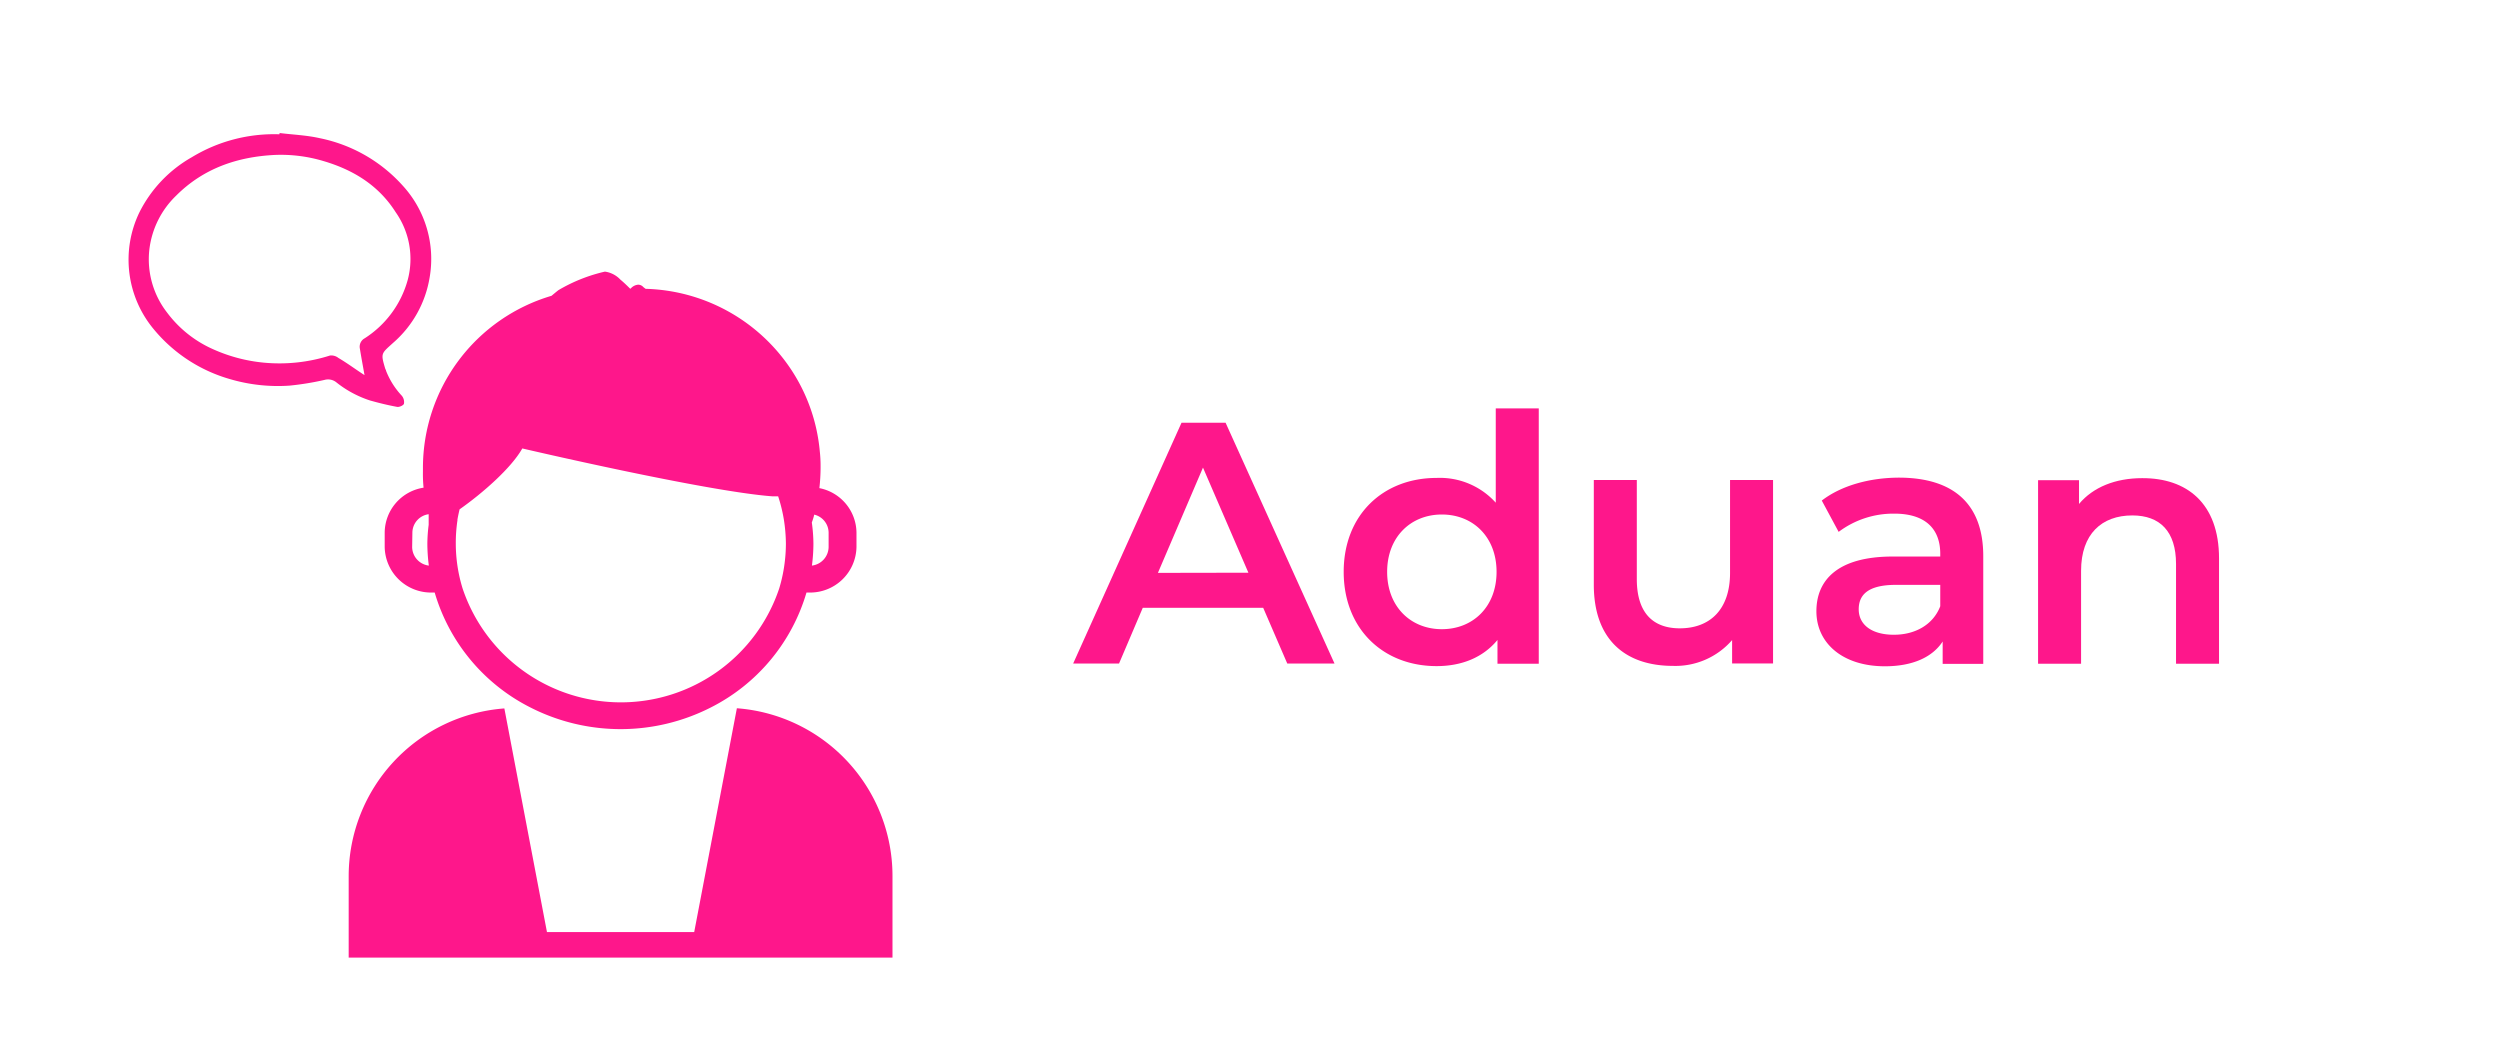
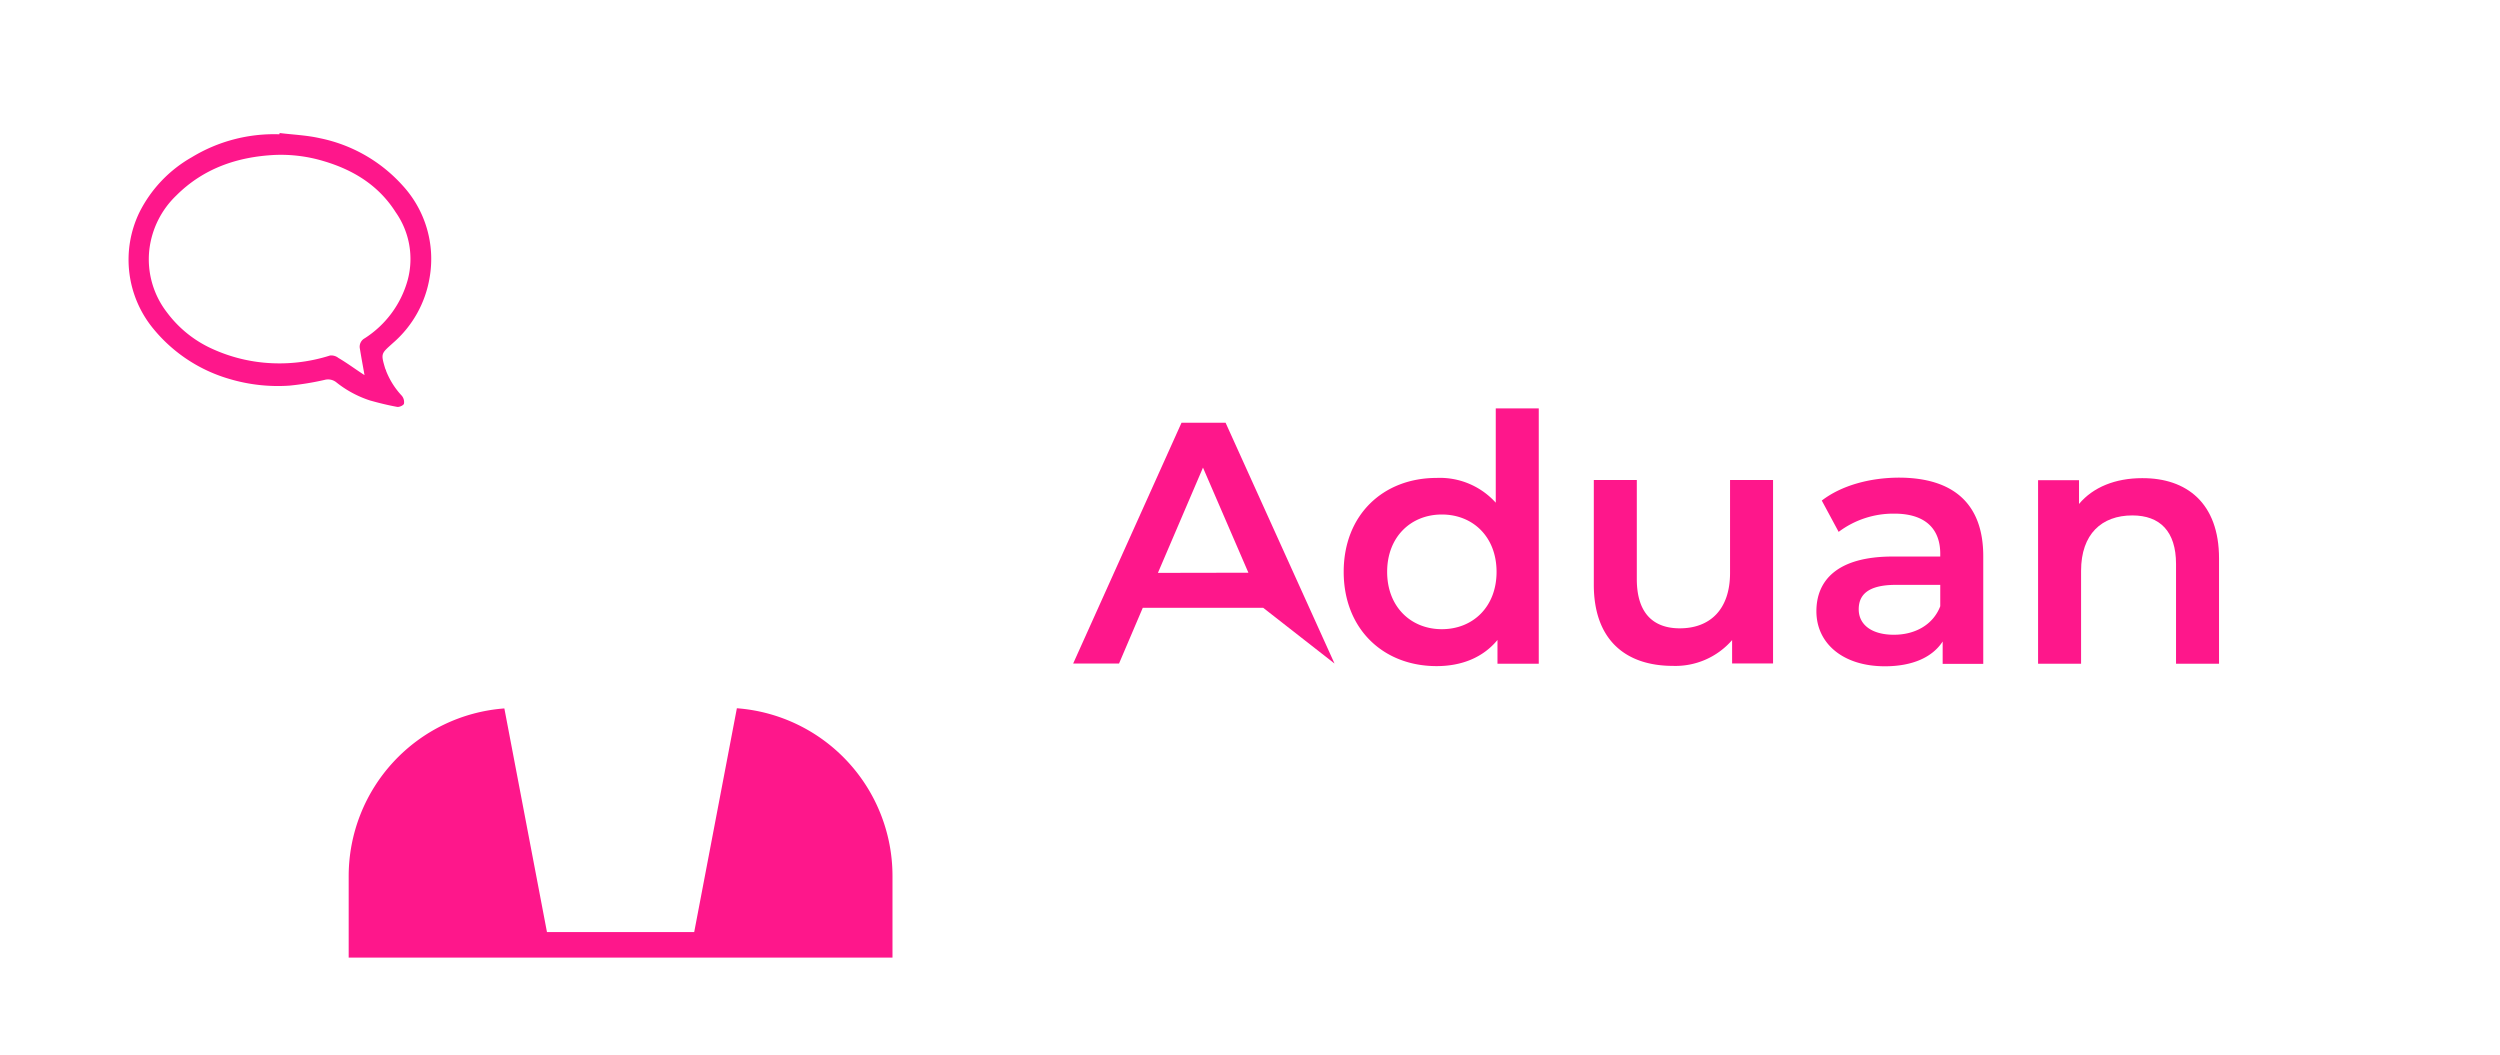
<svg xmlns="http://www.w3.org/2000/svg" viewBox="0 0 436 184">
  <defs>
    <style>.cls-1{fill:#fff;}.cls-2{fill:none;}.cls-3{fill:#fe178b;}.cls-4{fill:none;}</style>
  </defs>
  <g id="Layer_2" data-name="Layer 2">
    <g id="Layer_1-2" data-name="Layer 1">
      <rect class="cls-1" width="436" height="184" />
-       <path class="cls-2" d="M74.78,89.68a3.27,3.27,0,0,0-2.84,3.18v2.56a3.3,3.3,0,0,0,2.91,3.22,30.29,30.29,0,0,1-.26-3.83,27.37,27.37,0,0,1,.23-3.28C74.8,90.91,74.78,90.3,74.78,89.68Z" />
      <path class="cls-2" d="M134.73,86.56c-11.65-.86-43.62-8.35-43.62-8.35-1.93,3.44-7,7.81-10.94,10.62-.14.61-.28,1.22-.38,1.85a26.86,26.86,0,0,0-.35,4.13,26.66,26.66,0,0,0,1.19,7.84,29.12,29.12,0,0,0,55.21,0,27,27,0,0,0,1-4.87,26.33,26.33,0,0,0,.17-3,28.18,28.18,0,0,0-.35-4.13,26.7,26.7,0,0,0-1-4.08C135.37,86.6,135.06,86.58,134.73,86.56Z" />
-       <path class="cls-2" d="M144.53,95.42V92.86A3.26,3.26,0,0,0,142,89.75c-.12.46-.27.92-.42,1.37a28.11,28.11,0,0,1,.28,3.69,30.29,30.29,0,0,1-.26,3.83A3.31,3.31,0,0,0,144.53,95.42Z" />
-       <path class="cls-2" d="M65.12,33.62a13.17,13.17,0,0,0-4.49,17.46,13,13,0,1,0,4.49-17.46Z" />
      <path class="cls-1" d="M112.29,136.31l4,26.24h4.78l7.44-39c-.73,0-1.46-.11-2.21-.11h-2.39a34.64,34.64,0,0,1-31.35,0h-2.4c-.74,0-1.47.06-2.2.11l7.43,39h4.79l4-26.24h.14l-3.92-7.2h15.68l-3.92,7.2Z" />
      <path class="cls-3" d="M121.07,162.55H95.39l-7.43-39a29.34,29.34,0,0,0-27.15,29.24V167h94.84V152.76a29.33,29.33,0,0,0-27.14-29.24Z" />
      <polygon class="cls-4" points="100.18 162.55 116.29 162.55 112.29 136.31 112.15 136.31 116.07 129.11 100.39 129.11 104.31 136.31 104.17 136.31 100.18 162.55" />
-       <path class="cls-3" d="M67.09,92.86v2.56a8.09,8.09,0,0,0,8.24,7.92h.48a32.77,32.77,0,0,0,16.75,20.07,34.64,34.64,0,0,0,31.35,0,32.79,32.79,0,0,0,16.74-20.07h.49a8.09,8.09,0,0,0,8.23-7.92V92.86a8,8,0,0,0-6.47-7.73,32.8,32.8,0,0,0,.21-3.46v-.33a22.45,22.45,0,0,0-.14-2.65h0A30.85,30.85,0,0,0,137.67,64a31.45,31.45,0,0,0-25.08-13.63l-.39-.3a1.19,1.19,0,0,0-.92-.42,1.92,1.92,0,0,0-1.29.68h-.11c-.6-.6-1.16-1.13-1.68-1.56a4.56,4.56,0,0,0-2.7-1.4h0a28.4,28.4,0,0,0-8.09,3.22c-.37.28-.79.64-1.23,1a31.29,31.29,0,0,0-22.42,30v.64a23.83,23.83,0,0,0,.11,2.82A8,8,0,0,0,67.09,92.86ZM142,89.75a3.26,3.26,0,0,1,2.51,3.11v2.56a3.31,3.31,0,0,1-2.91,3.22,30.29,30.29,0,0,0,.26-3.83,28.11,28.11,0,0,0-.28-3.69C141.75,90.67,141.9,90.21,142,89.75Zm-62.23.93c.1-.63.24-1.24.38-1.85,4-2.81,9-7.18,10.94-10.62,0,0,32,7.49,43.62,8.35.33,0,.64,0,1,0a26.7,26.7,0,0,1,1,4.08,28.18,28.18,0,0,1,.35,4.13,26.33,26.33,0,0,1-.17,3,27,27,0,0,1-1,4.87,29.12,29.12,0,0,1-55.21,0,26.66,26.66,0,0,1-1.19-7.84A26.86,26.86,0,0,1,79.79,90.68Zm-7.85,2.18a3.27,3.27,0,0,1,2.84-3.18c0,.62,0,1.23,0,1.85a27.37,27.37,0,0,0-.23,3.28,30.29,30.29,0,0,0,.26,3.83,3.3,3.3,0,0,1-2.91-3.22Z" />
      <path class="cls-3" d="M48.72,23.42a27.61,27.61,0,0,0-15.27,4A22.78,22.78,0,0,0,24.33,37a18.94,18.94,0,0,0,2.46,20.39,26.77,26.77,0,0,0,13.33,8.73,29.52,29.52,0,0,0,10.4,1.13,49,49,0,0,0,6.1-1,2.31,2.31,0,0,1,2,.4,18.68,18.68,0,0,0,5.9,3.19c1.57.44,3.14.83,4.74,1.12.38.07,1.11-.26,1.19-.55A1.73,1.73,0,0,0,70.06,69a13.58,13.58,0,0,1-2.73-4.33c0-.13-.11-.26-.15-.39-.8-2.69-.71-2.59,1.35-4.46a19.21,19.21,0,0,0,6.4-11.44,18.92,18.92,0,0,0-4.69-16A26.49,26.49,0,0,0,55.77,24.1c-2.29-.52-4.68-.61-7-.9Zm14.85,42c-1.56-1-3-2.09-4.56-3A2,2,0,0,0,57.56,62a29,29,0,0,1-11.51,1.25,28,28,0,0,1-8.92-2.36,20.2,20.2,0,0,1-8-6.39,15.13,15.13,0,0,1-3.08-11,15.57,15.57,0,0,1,4.66-9.37c4.78-4.79,10.72-6.79,17.25-7.11a25.85,25.85,0,0,1,8.42,1.06C61.53,29.59,66,32.27,69,37A14.17,14.17,0,0,1,71.1,48.84,17.62,17.62,0,0,1,63.6,59a1.67,1.67,0,0,0-.83,1.84C63,62.29,63.28,63.77,63.57,65.41Z" />
-       <path class="cls-3" d="M220.3,106h-21l-4.14,9.72h-8l18.9-42h7.68l19,42H224.5Zm-2.58-6.12L209.8,81.55l-7.86,18.36Z" />
+       <path class="cls-3" d="M220.3,106h-21l-4.14,9.72h-8l18.9-42h7.68l19,42Zm-2.58-6.12L209.8,81.55l-7.86,18.36Z" />
      <path class="cls-3" d="M268.36,71.23v44.52h-7.2v-4.14c-2.52,3.06-6.24,4.56-10.62,4.56-9.3,0-16.2-6.48-16.2-16.44s6.9-16.38,16.2-16.38a13.12,13.12,0,0,1,10.32,4.32V71.23ZM261,99.73c0-6.12-4.14-10-9.54-10s-9.54,3.9-9.54,10,4.14,10,9.54,10S261,105.85,261,99.73Z" />
      <path class="cls-3" d="M309.22,83.71v32h-7.14v-4.08a13.09,13.09,0,0,1-10.32,4.5c-8.22,0-13.8-4.5-13.8-14.16V83.71h7.5V101c0,5.82,2.76,8.58,7.5,8.58,5.22,0,8.76-3.24,8.76-9.66V83.71Z" />
      <path class="cls-3" d="M345.88,97v18.78H338.8v-3.9c-1.8,2.76-5.28,4.32-10.08,4.32-7.32,0-11.94-4-11.94-9.6,0-5.34,3.6-9.54,13.32-9.54h8.28v-.48c0-4.38-2.64-7-8-7a15.86,15.86,0,0,0-9.72,3.18l-2.94-5.46c3.42-2.64,8.4-4,13.56-4C340.54,83.35,345.88,87.73,345.88,97Zm-7.5,8.76V102h-7.74c-5.1,0-6.48,1.92-6.48,4.26,0,2.7,2.28,4.44,6.12,4.44C333.94,110.71,337.12,109,338.38,105.73Z" />
      <path class="cls-3" d="M387,97.39v18.36h-7.5V98.35c0-5.7-2.82-8.46-7.62-8.46-5.34,0-8.94,3.24-8.94,9.66v16.2h-7.5v-32h7.14v4.14c2.46-2.94,6.36-4.5,11-4.5C381.34,83.35,387,87.73,387,97.39Z" />
    </g>
  </g>
</svg>